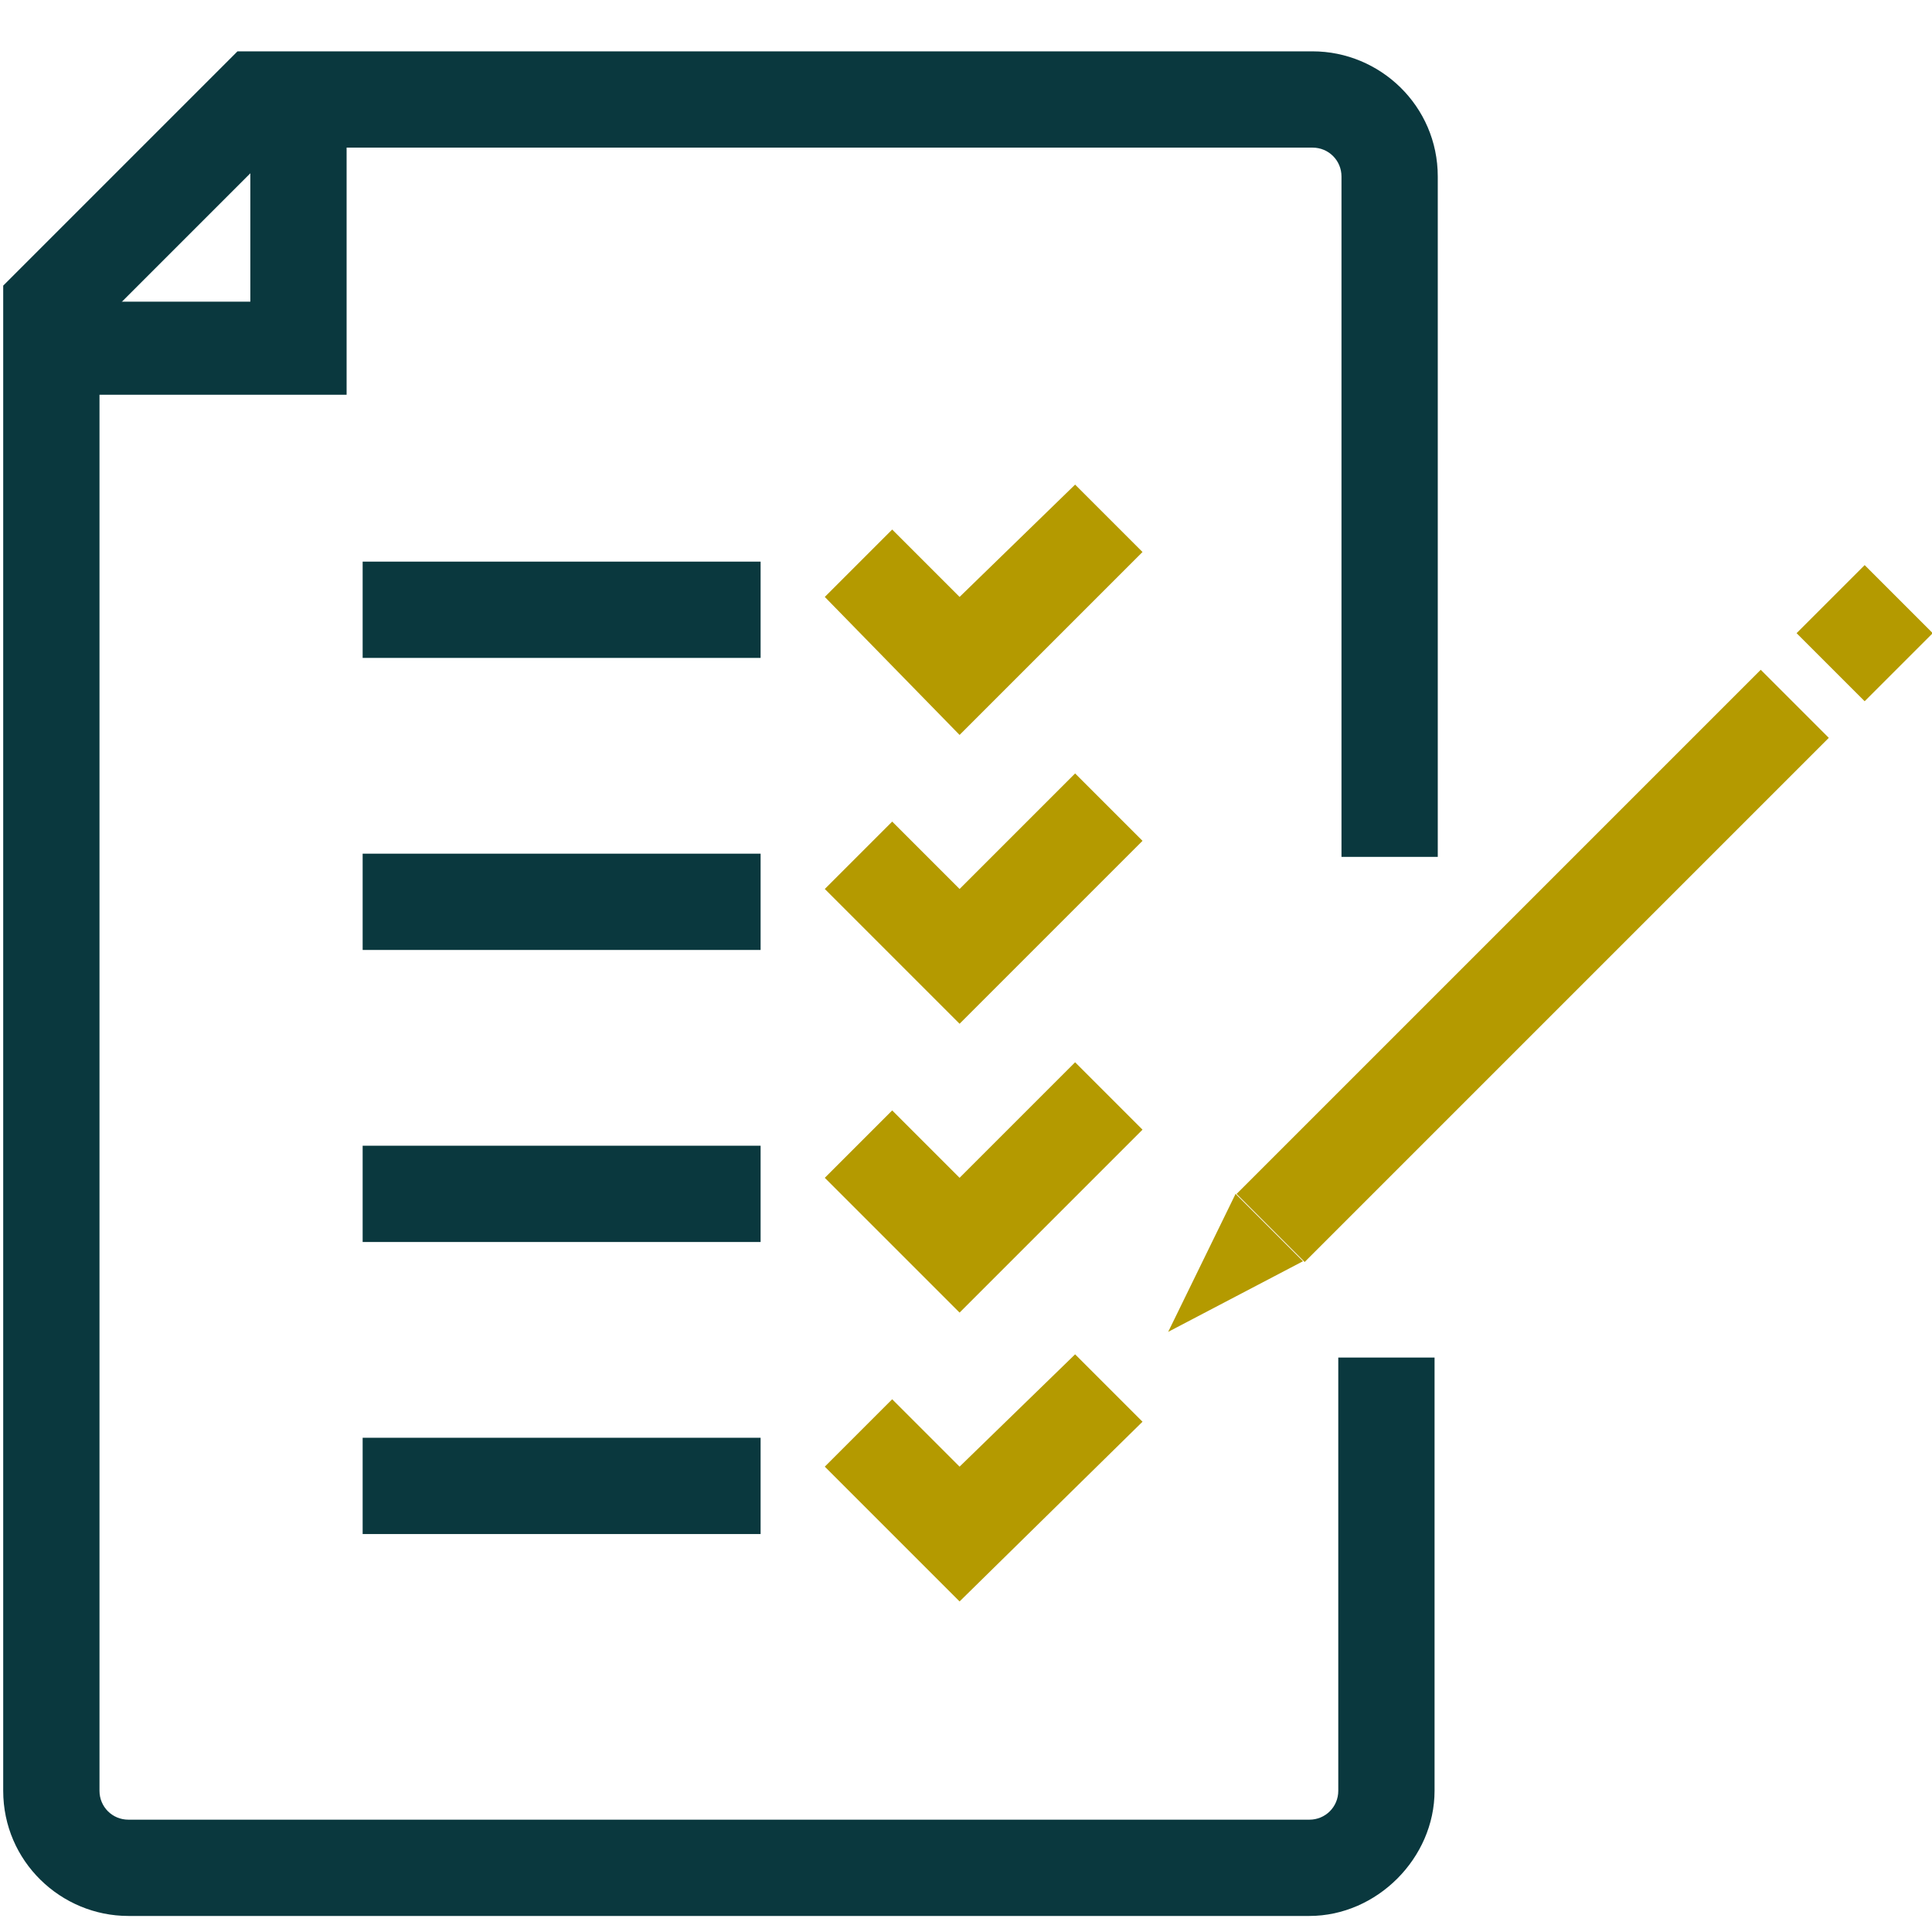
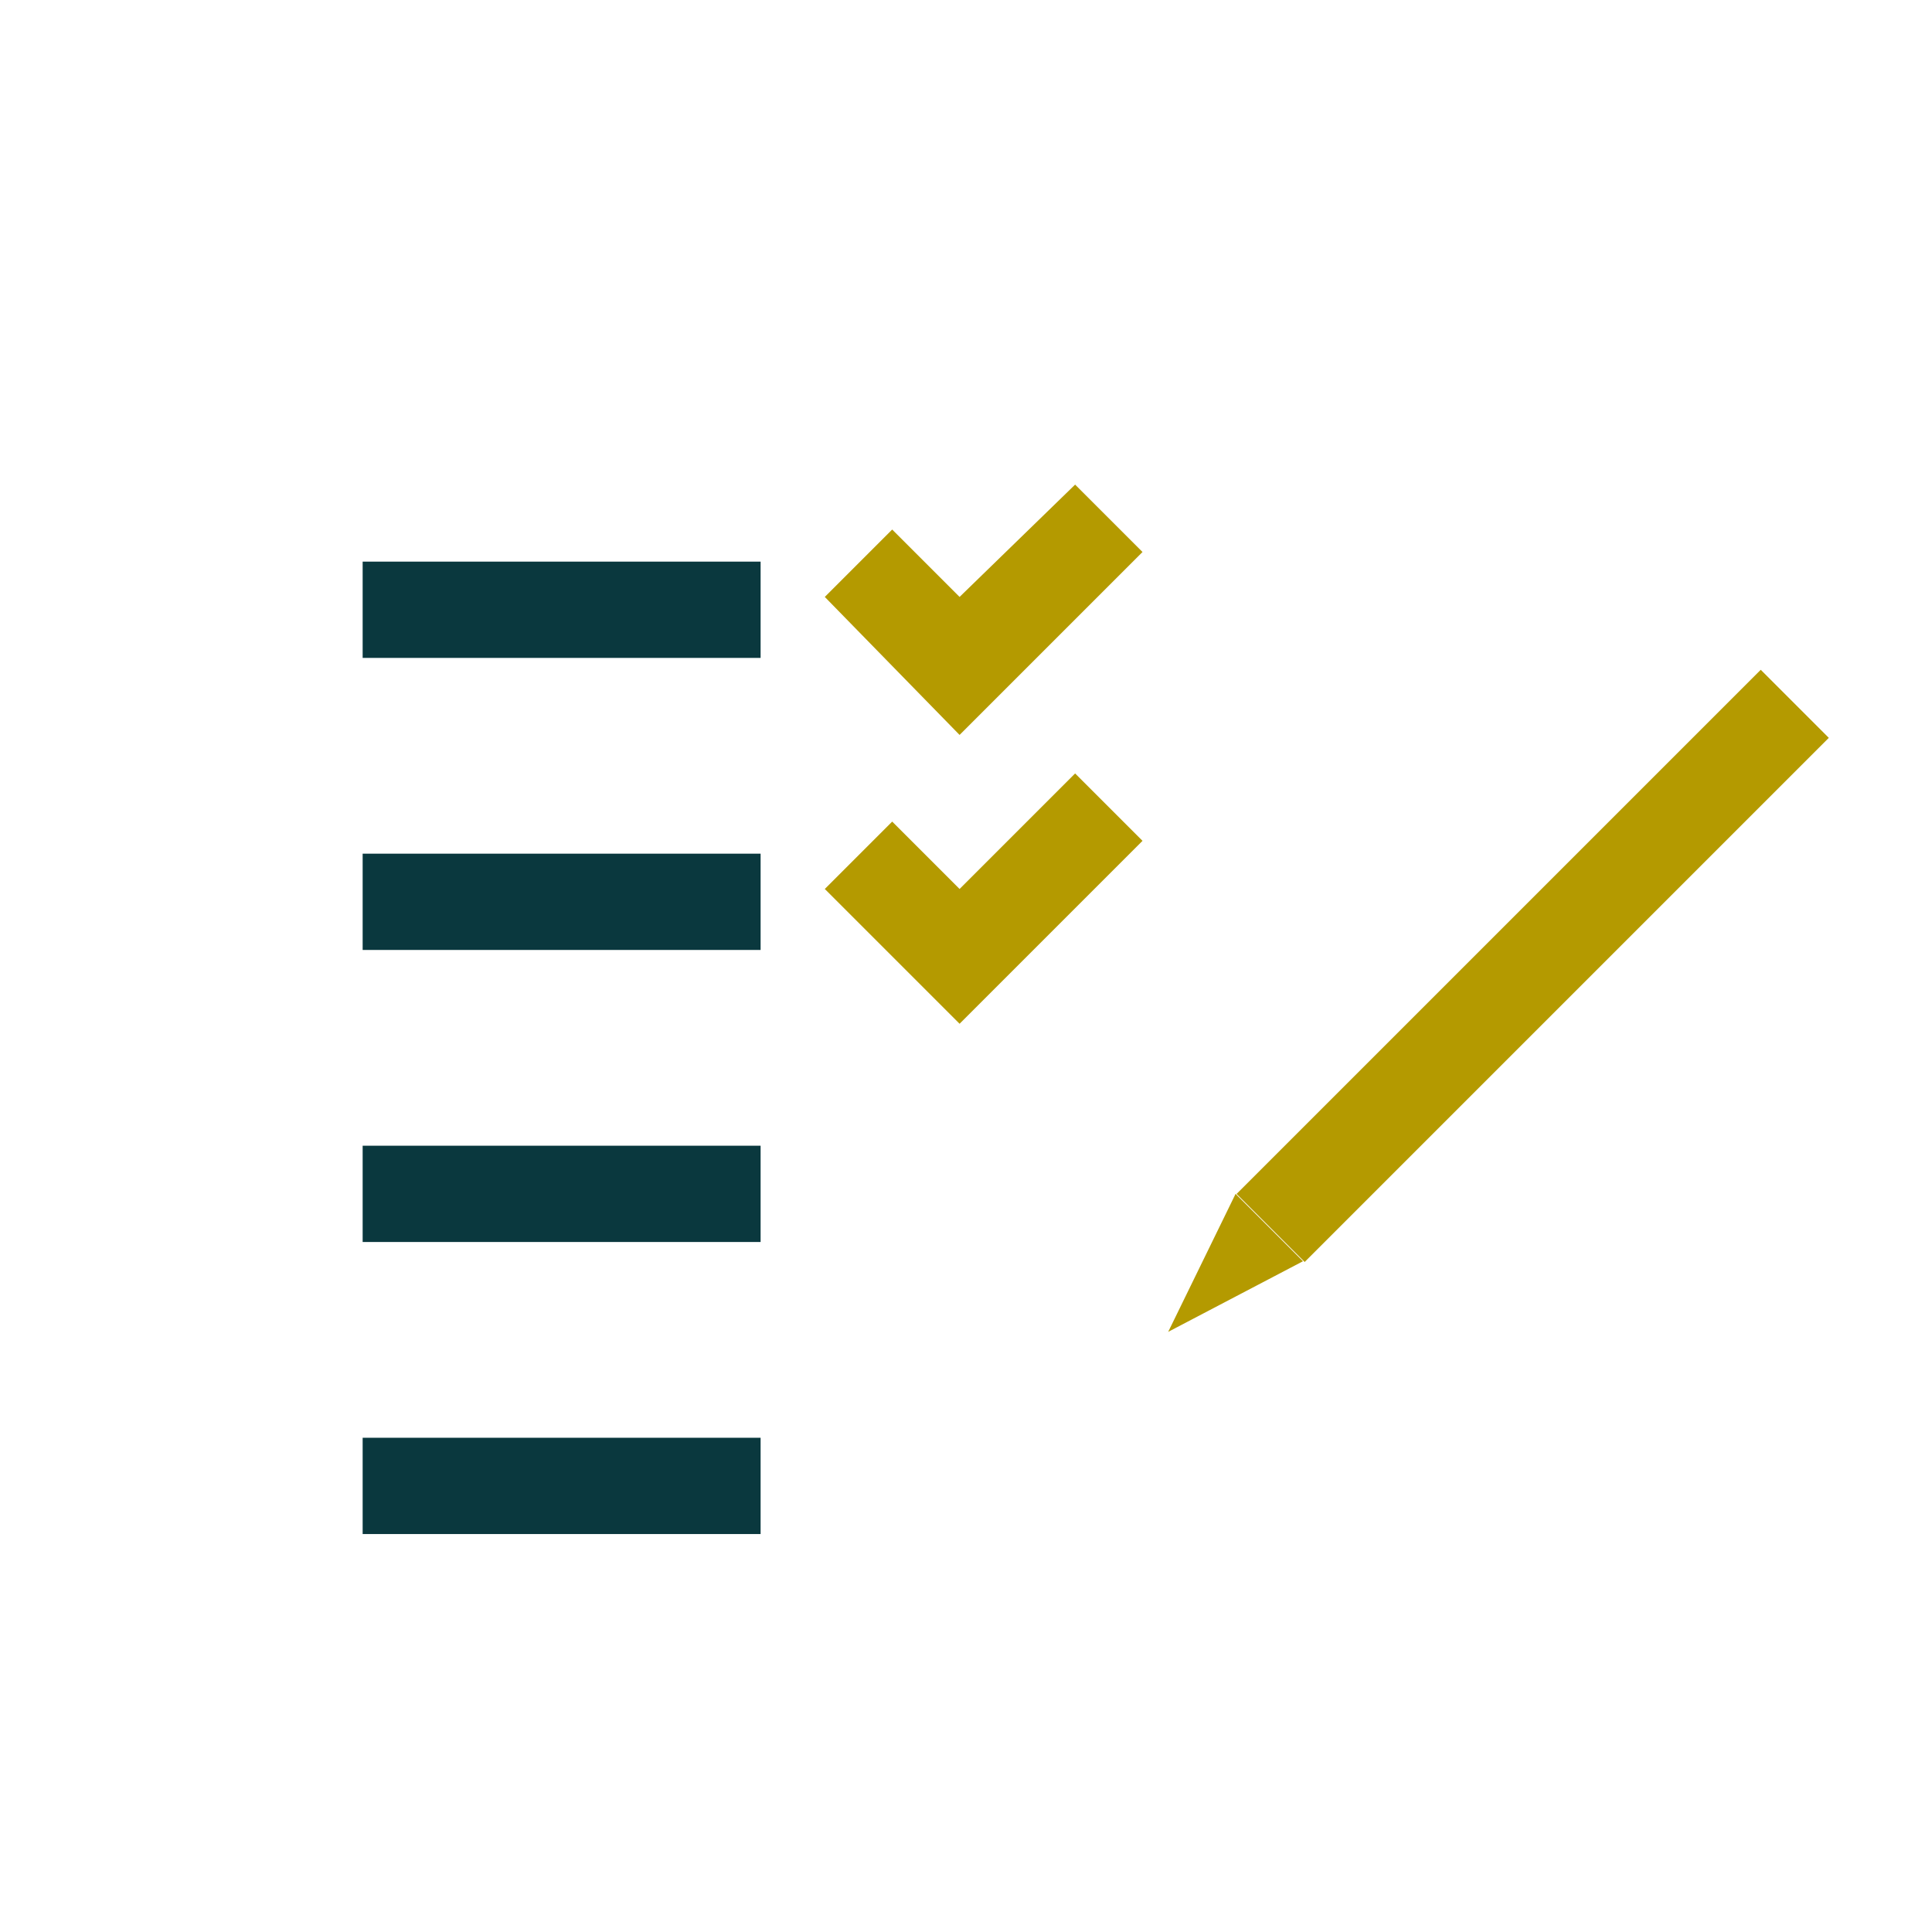
<svg xmlns="http://www.w3.org/2000/svg" version="1.1" id="Group_11" x="0px" y="0px" viewBox="0 0 60.2 60.2" style="enable-background:new 0 0 60.2 60.2;" xml:space="preserve">
  <style type="text/css">
	.st0{fill:#0A383E;}
	.st1{fill:#B49A00;}
</style>
  <g>
    <g>
-       <polygon class="st0" points="10.8,12.3 1.6,12.3 1.6,9.4 7.8,9.4 7.8,3.1 10.8,3.1   " />
-     </g>
+       </g>
    <g>
      <rect x="11.3" y="17.5" class="st0" width="12.4" height="3" />
    </g>
    <g>
      <rect x="11.3" y="26.6" class="st0" width="12.4" height="3" />
    </g>
    <g>
      <rect x="11.3" y="44.8" class="st0" width="12.4" height="3" />
    </g>
    <g>
      <rect x="11.3" y="35.7" class="st0" width="12.4" height="3" />
    </g>
    <g>
-       <path class="st0" d="M40.8,59.7H4c-2.1,0-3.9-1.7-3.9-3.9V8.9l7.3-7.3h33.5c2.1,0,3.9,1.7,3.9,3.9v21.2h-3V5.5    c0-0.5-0.4-0.9-0.9-0.9H8.6l-5.5,5.5v45.7c0,0.5,0.4,0.9,0.9,0.9h36.8c0.5,0,0.9-0.4,0.9-0.9V42.3h3v13.5    C44.7,57.9,42.9,59.7,40.8,59.7z" />
-     </g>
+       </g>
    <g>
      <polygon class="st1" points="29.9,22.9 25.7,18.6 27.8,16.5 29.9,18.6 33.5,15.1 35.6,17.2   " />
    </g>
    <g>
      <polygon class="st1" points="29.9,31.9 25.7,27.7 27.8,25.6 29.9,27.7 33.5,24.1 35.6,26.2   " />
    </g>
    <g>
-       <polygon class="st1" points="29.9,40.9 25.7,36.7 27.8,34.6 29.9,36.7 33.5,33.1 35.6,35.2   " />
-     </g>
+       </g>
    <g>
-       <polygon class="st1" points="29.9,49.9 25.7,45.7 27.8,43.6 29.9,45.7 33.5,42.2 35.6,44.3   " />
-     </g>
+       </g>
    <g>
      <g>
        <rect x="36.2" y="28.6" transform="matrix(0.707 -0.707 0.707 0.707 -7.282 42.575)" class="st1" width="23.1" height="3" />
      </g>
      <g>
-         <rect x="56.6" y="18.2" transform="matrix(0.707 -0.707 0.707 0.707 3.097 46.878)" class="st1" width="3" height="3" />
-       </g>
+         </g>
      <g>
        <g>
          <polygon class="st1" points="36.4,41.5 38.5,37.2 40.6,39.3     " />
        </g>
      </g>
    </g>
  </g>
</svg>